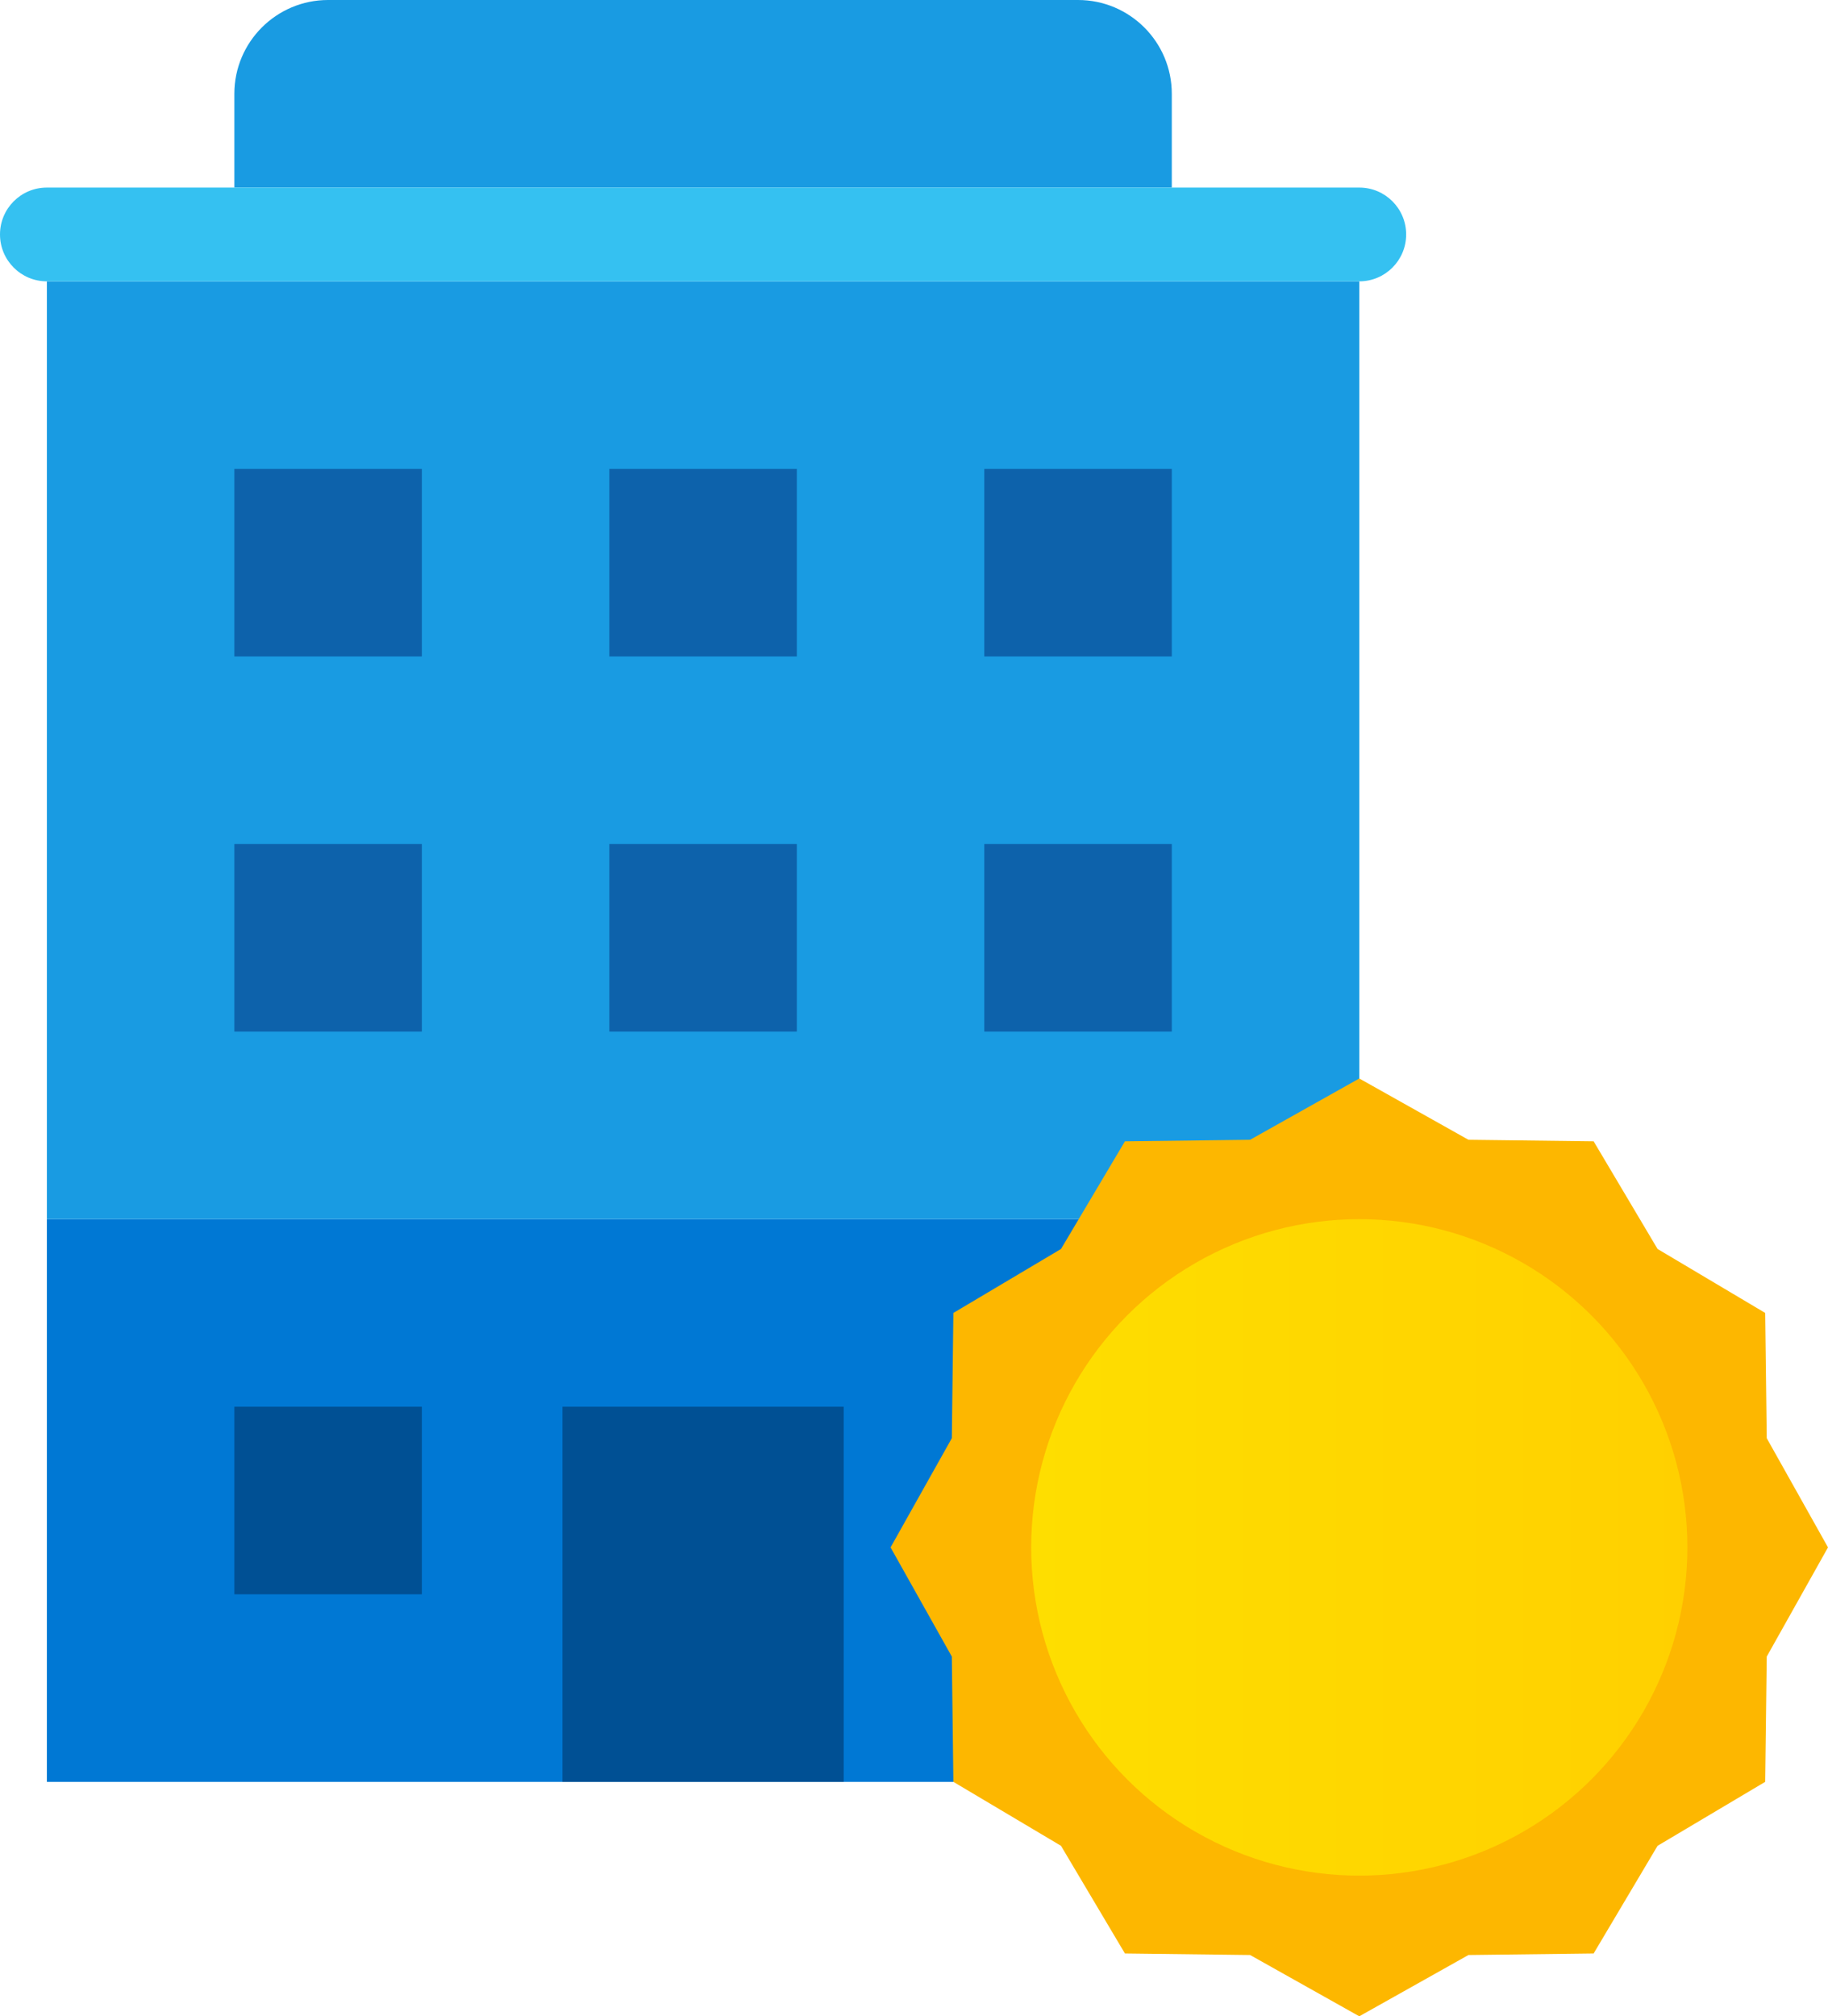
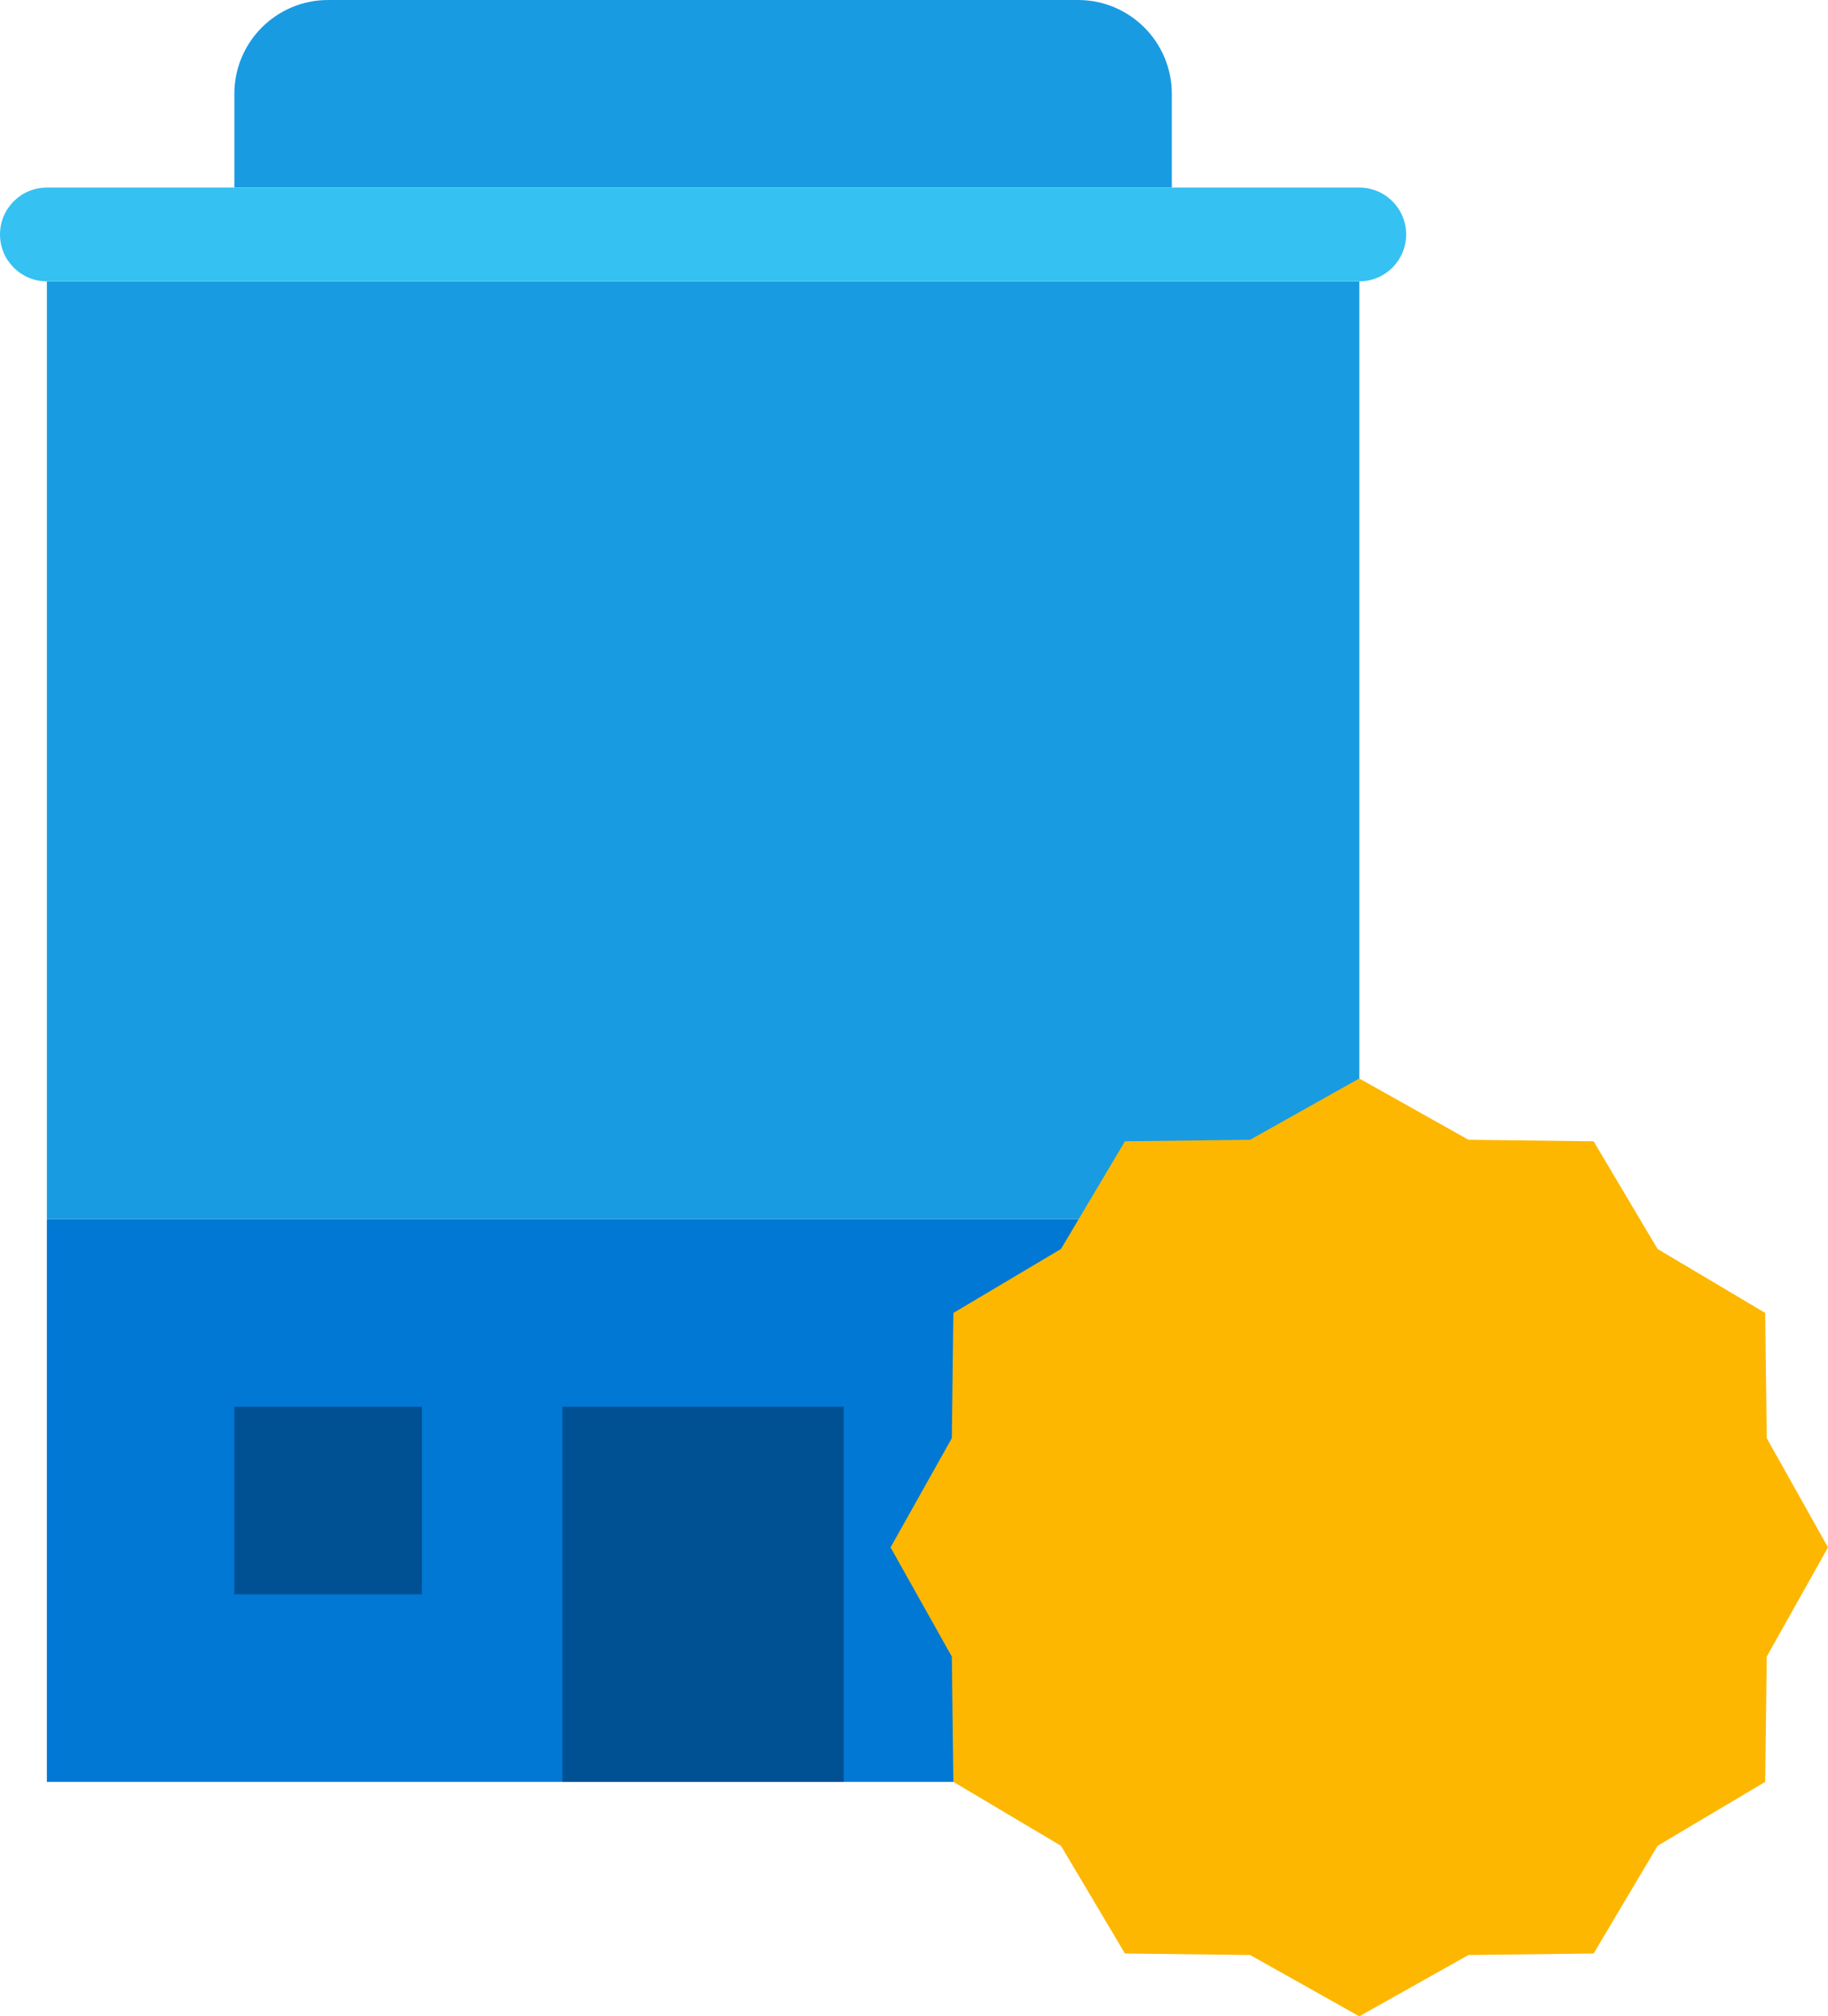
<svg xmlns="http://www.w3.org/2000/svg" width="39" height="43" viewBox="0 0 39 43">
  <defs>
    <linearGradient id="ouu1bmc3ba" x1="0%" x2="100%" y1="50%" y2="50%">
      <stop offset="0%" stop-color="#FEDE00" />
      <stop offset="100%" stop-color="#FFD000" />
    </linearGradient>
  </defs>
  <g fill="none" fill-rule="evenodd">
    <g fill-rule="nonzero">
      <g transform="translate(-223, -1903) translate(223, 1903)">
        <path fill="#0078D4" d="M1 26H29V38H1z" />
        <path fill="#199BE2" d="M5 4h20V2c0-1.104-.896-2-2-2H7C5.896 0 5 .896 5 2v2zM1 6L1 26 29 26 29 6z" />
        <path fill="#005094" d="M5 30H9V34H5zM21 30H25V34H21zM12 30H18V38H12z" />
-         <path fill="#0D62AB" d="M5 18H9V22H5zM13 18H17V22H13zM21 18H25V22H21zM5 10H9V14H5zM13 10H17V14H13zM21 10H25V14H21z" />
        <path fill="#35C1F1" d="M29 6H1c-.553 0-1-.448-1-1s.447-1 1-1h28c.553 0 1 .448 1 1s-.447 1-1 1z" />
        <path fill="#FDB700" d="M29 23L31.329 24.307 34 24.34 35.364 26.636 37.66 28 37.693 30.671 39 33 37.693 35.329 37.66 38 35.364 39.364 34 41.66 31.329 41.693 29 43 26.671 41.693 24 41.66 22.636 39.364 20.34 38 20.307 35.329 19 33 20.307 30.671 20.34 28 22.636 26.636 24 24.34 26.671 24.307z" />
-         <circle cx="29" cy="33" r="7" fill="url(#ouu1bmc3ba)" />
      </g>
    </g>
  </g>
</svg>